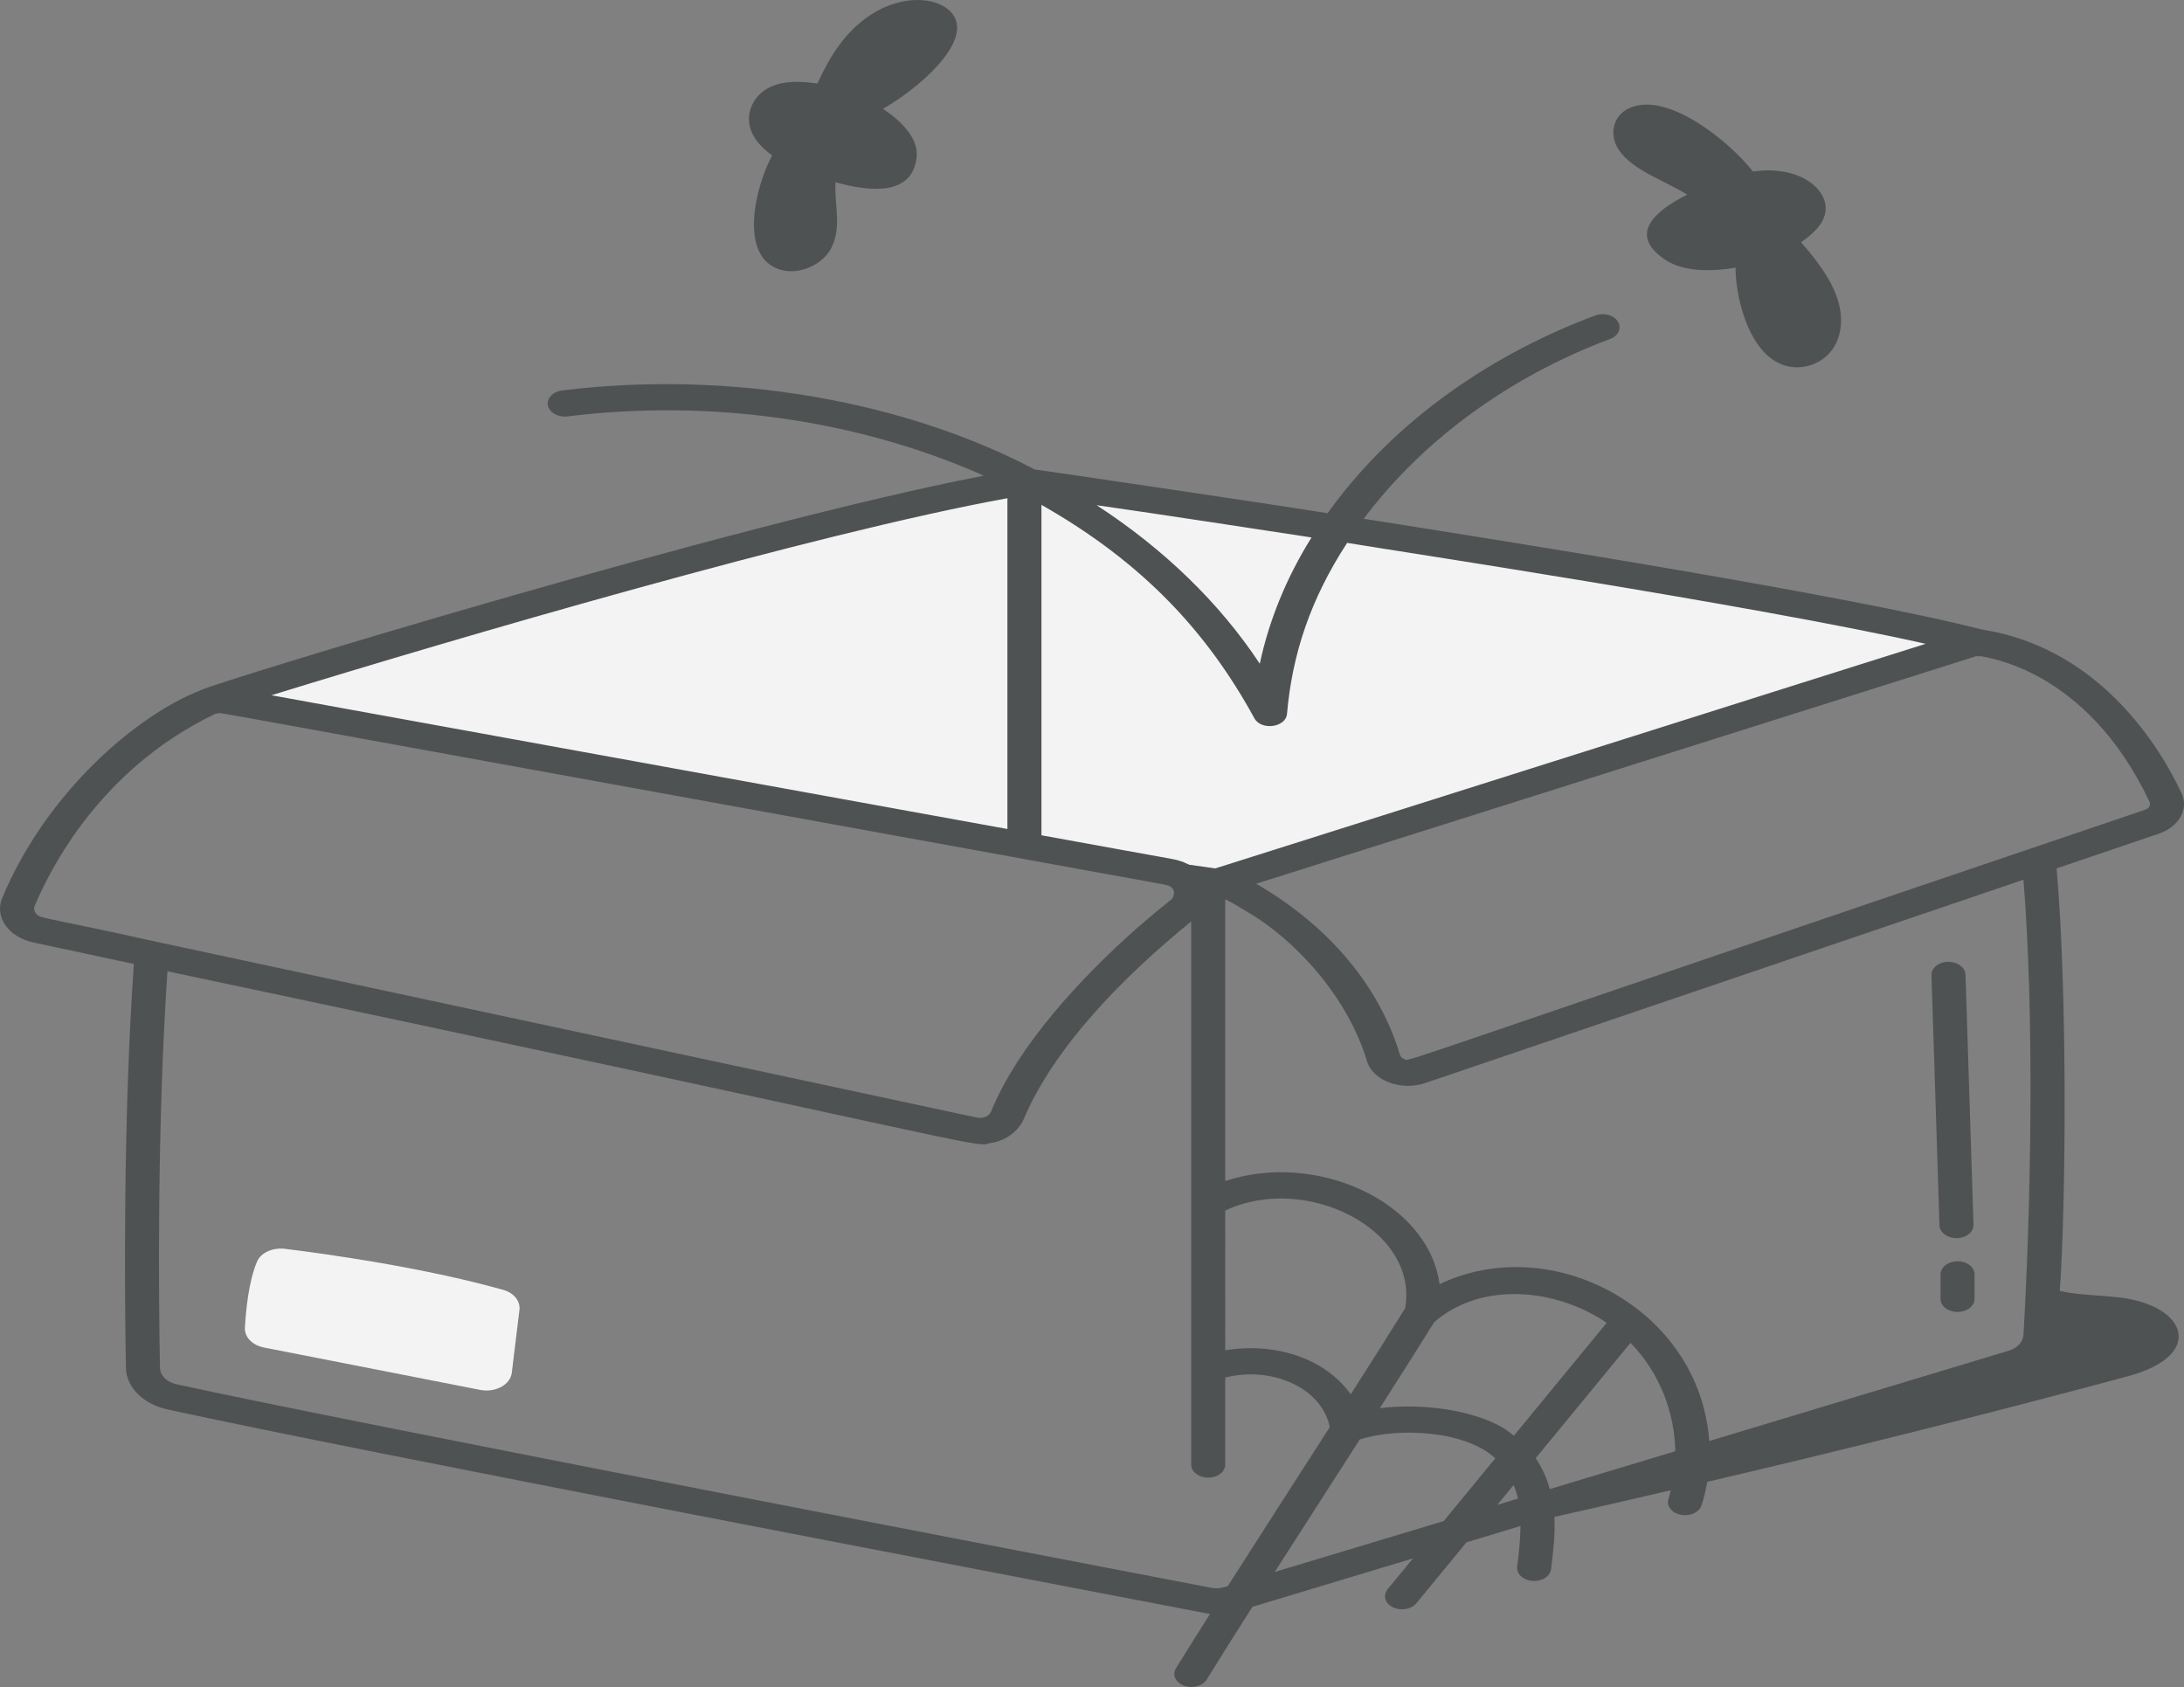
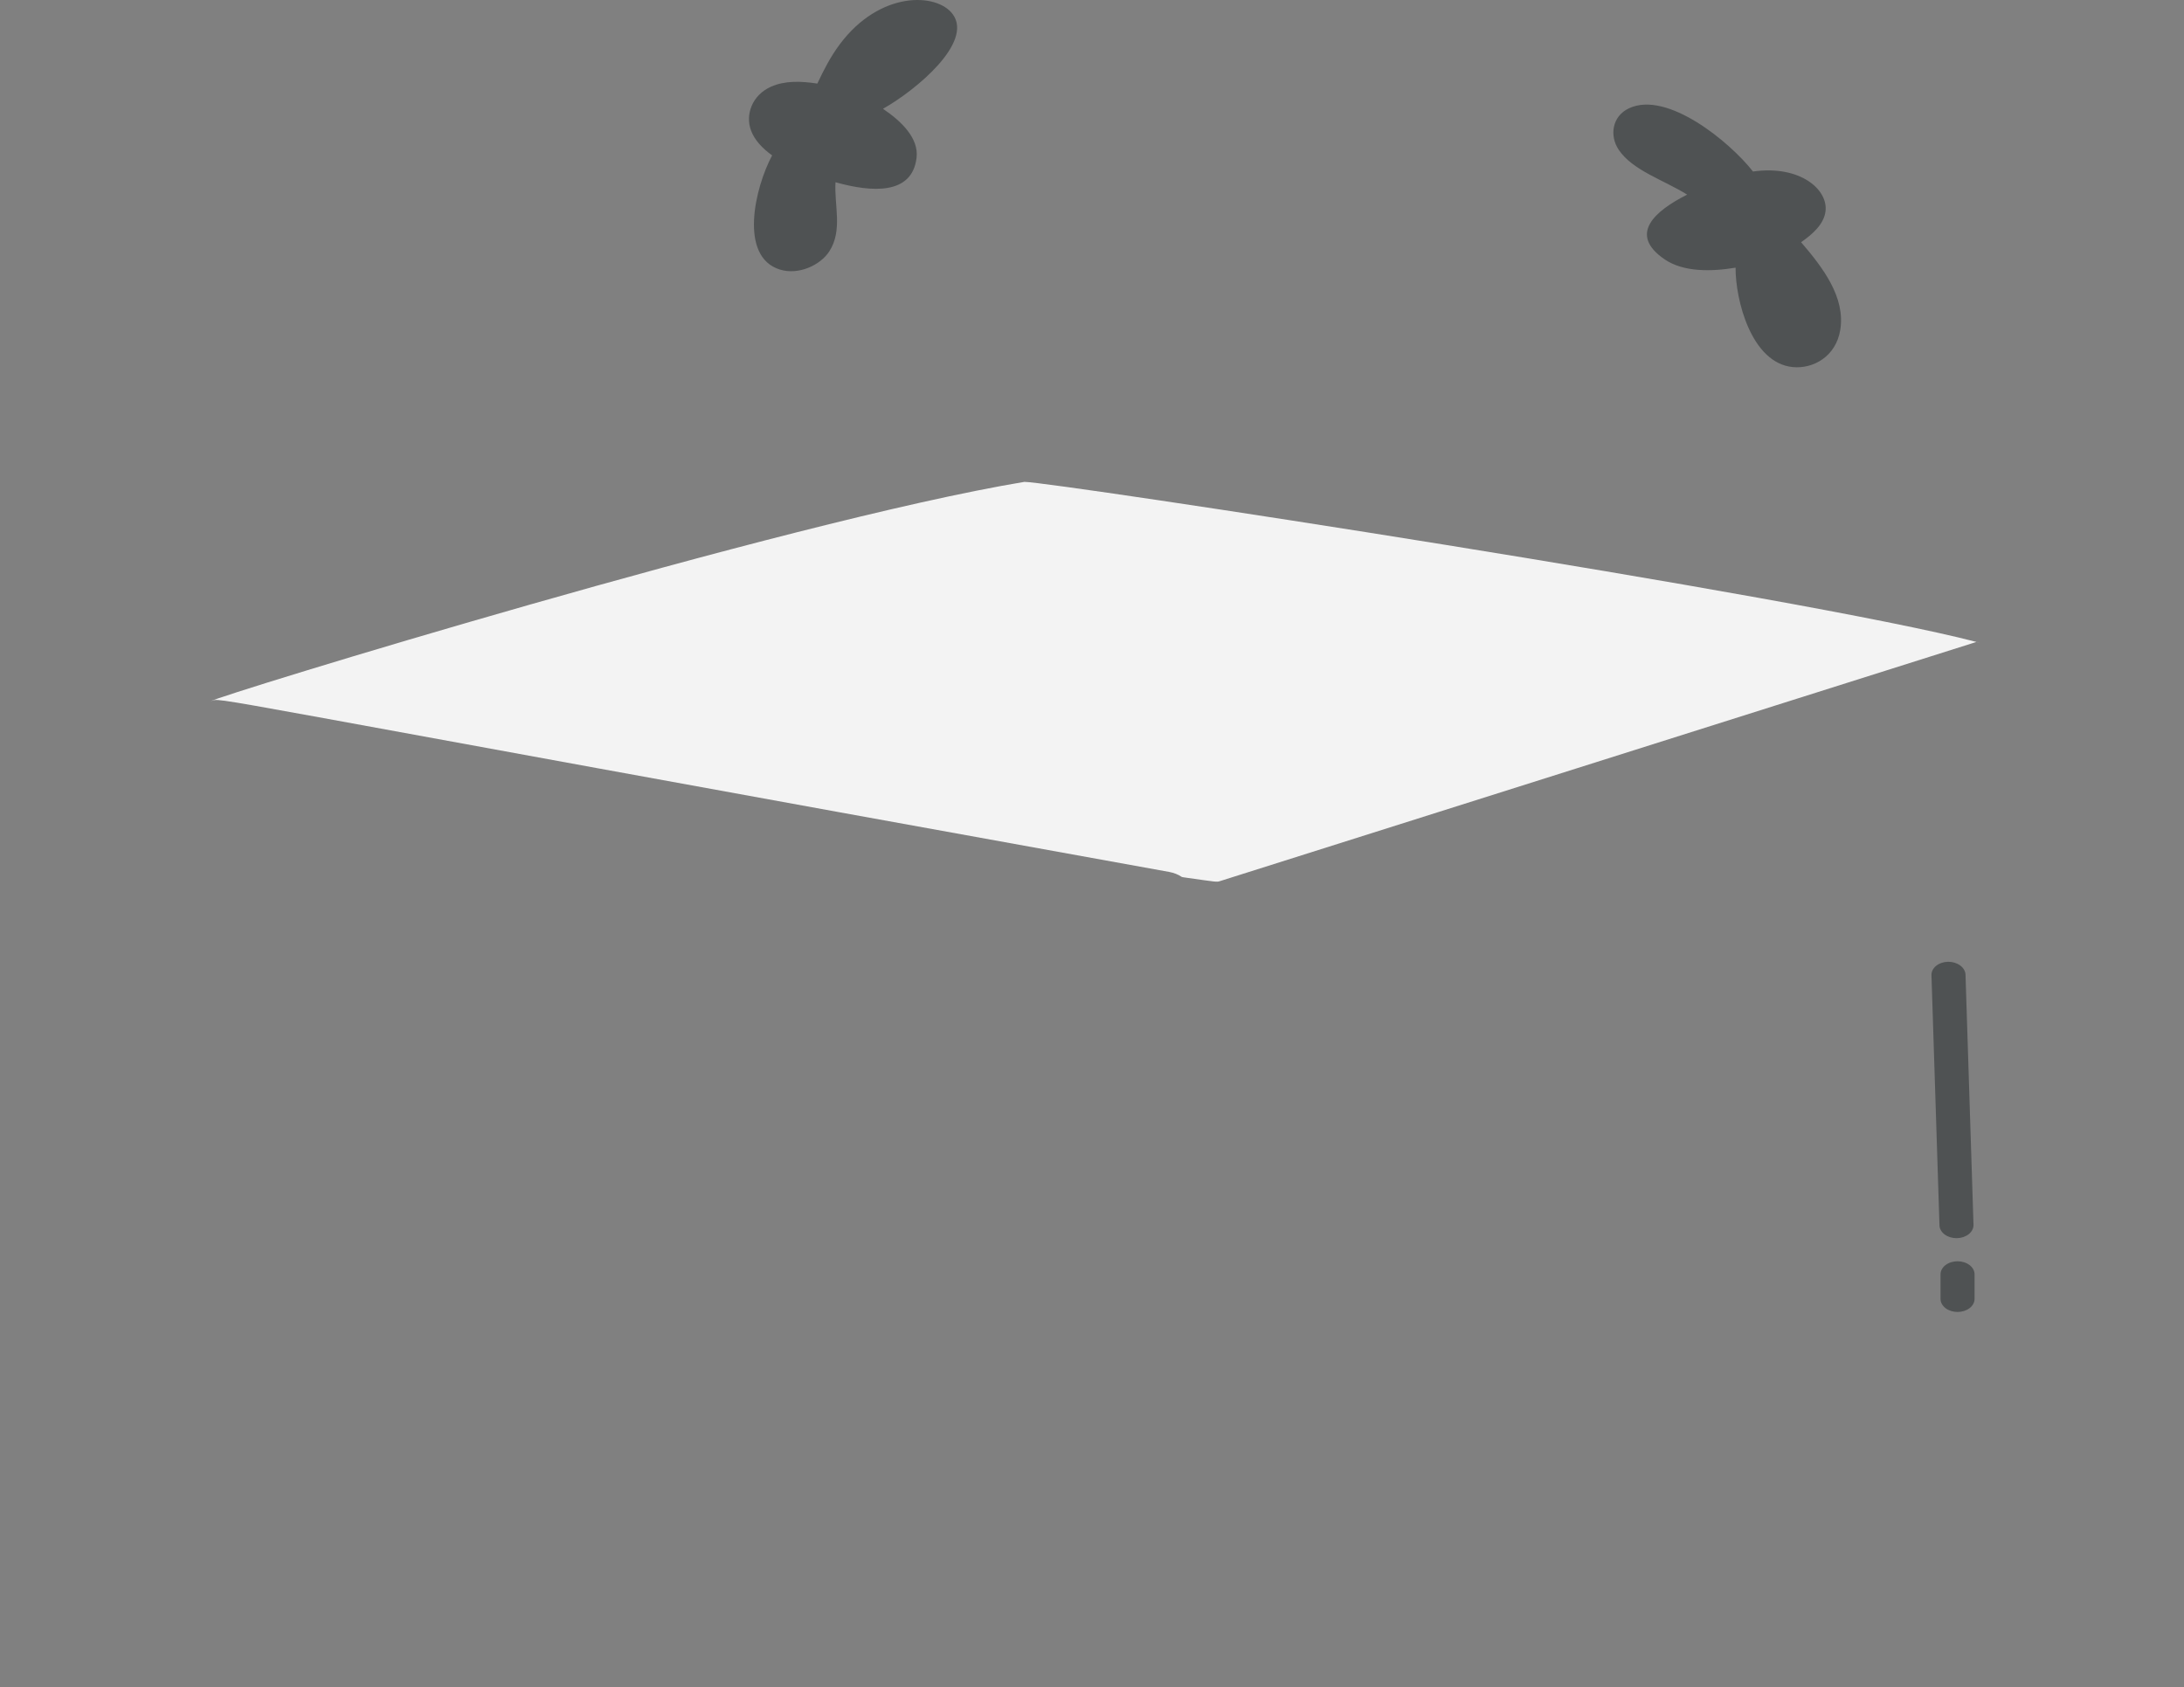
<svg xmlns="http://www.w3.org/2000/svg" width="1072" height="828" viewBox="0 0 1072 828" fill="none">
  <rect x="0" y="0" width="1072" height="828" fill="#808080" stroke="none" />
  <path d="M970.124 315.074L598.727 432.496C597.09 432.967 597.747 432.975 581.015 430.613C580.792 430.527 580.458 430.527 580.124 430.442C578.341 429.234 576.199 428.381 573.886 427.96C81.579 339.098 110.085 342.316 103.457 344.173C105.997 341.819 385.124 256.072 502.814 236.508C516.282 236.508 884.148 292.668 970.124 315.074ZM970.347 315.074C970.904 315.245 971.349 315.502 971.684 315.759C971.262 315.462 970.77 315.23 970.235 315.074H970.347Z" fill="#F3F3F3" />
-   <path d="M970.119 315.074L598.722 432.496C596.059 433.266 558.162 427.164 502.809 419.573V236.593C508 235.592 880.333 291.667 970.119 315.074ZM139.923 612.951C159.529 615.364 207.496 621.98 247.02 633.097C252.289 634.578 255.486 638.669 254.962 642.957L251.208 673.801C251.042 675.179 250.489 676.513 249.587 677.71C248.685 678.908 247.456 679.941 245.984 680.738C244.512 681.536 242.832 682.078 241.061 682.329C239.29 682.579 237.469 682.531 235.724 682.189L129.574 661.392C126.809 660.857 124.369 659.607 122.662 657.852C120.956 656.096 120.089 653.944 120.206 651.755C120.696 642.982 122.1 628.673 126.188 619.173C128.082 614.774 133.986 612.215 139.923 612.951Z" fill="#F3F3F3" />
-   <path d="M1042.08 637.042C1031.84 635.63 1020.92 635.819 1011.03 633.619C1013.99 592.513 1014.94 488.793 1009.47 426.231L1059.6 409.199C1069.51 405.862 1074.52 397.132 1070.74 389.173C1060.82 368.033 1031.52 318.394 973.375 309.066C973.152 308.98 973.041 308.98 972.818 308.98C972.818 308.98 972.706 308.895 972.595 308.895C972.372 308.809 972.149 308.809 971.927 308.723H971.704C906.837 292.12 736.411 265.161 669.373 254.634C697.556 216.977 739.776 185.311 790.238 166.396C791.226 166.031 792.11 165.52 792.84 164.892C793.571 164.264 794.133 163.532 794.495 162.738C794.857 161.943 795.012 161.101 794.95 160.26C794.889 159.42 794.613 158.597 794.137 157.838C793.662 157.079 792.997 156.4 792.179 155.839C791.362 155.278 790.409 154.846 789.375 154.568C788.341 154.29 787.245 154.171 786.151 154.218C785.056 154.265 783.985 154.477 782.998 154.843C726.965 175.811 681.292 210.387 651.661 251.895C617.384 246.418 510.777 230.756 507.848 230.414C445.198 197.429 360.024 181.322 275.808 191.644C271.352 192.243 268.233 195.495 268.901 199.004C269.681 202.513 273.914 204.909 278.482 204.396C347.993 195.752 419.844 205.851 481.001 232.639C481.558 232.896 482.226 233.152 482.783 233.495C359.901 257.099 102.998 335.811 98.799 338.678C67.229 350.822 22.77 388.839 1.104 440.695C0.164 442.907 -0.181 445.243 0.09 447.562C0.36 449.88 1.241 452.132 2.679 454.18C4.116 456.229 6.08 458.032 8.452 459.48C10.824 460.928 13.554 461.991 16.476 462.604L65.714 473.131C60.367 548.873 61.146 636.597 61.815 671.345C61.926 680.759 70.281 689.146 81.978 691.714C174.37 711.997 500.707 774.32 593.913 792.19C588.272 801.047 582.702 809.931 577.203 818.841C576.735 819.603 576.467 820.429 576.414 821.271C576.362 822.114 576.525 822.956 576.896 823.749C577.267 824.543 577.838 825.272 578.576 825.896C579.314 826.52 580.204 827.027 581.197 827.386C582.189 827.746 583.264 827.952 584.361 827.992C585.457 828.033 586.552 827.907 587.585 827.622C588.618 827.337 589.568 826.899 590.38 826.332C591.193 825.765 591.852 825.081 592.32 824.318C599.696 812.396 607.174 800.51 614.755 788.664L693.557 764.888L681.092 780.037C680.505 780.75 680.107 781.545 679.92 782.376C679.734 783.207 679.762 784.059 680.003 784.882C680.245 785.705 680.695 786.483 681.328 787.172C681.961 787.862 682.765 788.448 683.693 788.899C684.621 789.35 685.656 789.656 686.738 789.799C687.82 789.943 688.928 789.921 689.999 789.735C691.07 789.55 692.083 789.204 692.981 788.718C693.878 788.231 694.641 787.614 695.228 786.901L719.802 757.015H719.836L746.315 748.987C746.27 755.628 745.535 762.338 744.688 768.937C744.582 769.776 744.692 770.623 745.013 771.43C745.333 772.237 745.857 772.988 746.555 773.639C747.252 774.29 748.11 774.83 749.079 775.226C750.048 775.623 751.109 775.869 752.202 775.95C753.295 776.032 754.398 775.947 755.448 775.701C756.498 775.455 757.475 775.052 758.323 774.516C759.17 773.98 759.872 773.321 760.388 772.577C760.905 771.832 761.225 771.017 761.331 770.177C762.378 761.807 763.403 753.223 762.991 744.528C782.062 740.291 801.066 735.858 820.07 731.459C819.703 732.863 819.447 734.309 818.979 735.678C818.426 737.327 818.749 739.078 819.876 740.544C821.003 742.01 822.842 743.072 824.989 743.497C827.135 743.921 829.413 743.673 831.321 742.807C833.23 741.941 834.612 740.528 835.165 738.879C836.435 735.114 837.315 731.245 837.983 727.325C905.59 711.53 972.78 694.698 1039.51 676.839C1046.31 675.042 1053.21 673.159 1059.01 669.736C1078.57 658.464 1069.08 640.945 1042.08 637.042ZM742.951 728.874C743.953 731.339 744.644 733.616 745.078 735.516L734.986 738.614H734.93L742.951 728.874ZM737.559 700.666C722.576 692.039 698.292 688.616 677.282 691.132C687.776 674.725 697.133 659.979 704.006 648.913C726.943 628.92 763.615 632.19 788.634 649.289L743.073 704.671C741.291 703.293 739.564 701.821 737.559 700.666ZM601.387 594.182C640.51 575.593 696.442 603.185 689.725 642.083C680.923 656.216 672.015 670.309 663.001 684.362C650.135 666.235 625.126 658.781 601.399 662.769L601.387 594.182ZM800.32 659.106C815.136 674.314 821.964 693.87 822.31 712.297L760.685 730.869C759.294 725.595 756.97 720.492 753.778 715.703L800.32 659.106ZM993.203 655.255C992.869 658.764 990.196 661.674 985.963 662.957L838.974 707.281C834.218 642.203 761.587 604.007 706.602 630.29C700.921 589.175 645.3 564.955 601.387 579.692V441.277L601.421 441.294V441.379C604.707 443.005 608.483 445.231 611.781 447.285C611.892 447.285 611.892 447.285 611.892 447.37C635.687 461.098 661.497 489.281 670.932 520.716C673.729 530.387 687.642 535.608 699.561 531.585L993.203 431.794C998.55 498.173 997.013 589.047 993.203 655.255ZM1055.03 393.452C1055.81 395.078 1054.92 396.79 1052.91 397.389L1052.8 397.474C669.106 527.392 692.488 521.041 689.202 519.775C688.686 519.594 688.235 519.321 687.886 518.978C687.537 518.636 687.301 518.234 687.196 517.806C673.272 471.676 636.734 445.316 616.571 433.762L970.033 322.074C970.367 322.16 970.701 322.074 971.035 322.074C971.403 322.22 972.216 322.177 972.595 322.074C973.709 322.879 1023.6 327.124 1055.03 393.452ZM945.191 315.998C944.055 316.366 879.512 336.718 883.589 335.426L596.519 426.231C595.628 426.111 586.806 424.802 583.709 424.434C583.597 424.348 583.486 424.262 583.375 424.262C582.261 423.749 581.147 423.235 580.033 422.807C579.921 422.807 579.921 422.722 579.81 422.807C576.513 421.541 579.765 422.534 511.189 409.97V247.796C561.329 276.261 592.676 310.521 615.568 352.294C618.765 358.765 631.219 357.147 631.721 350.326C634.249 321.27 643.161 294.148 661.241 266.453C678.764 269.449 860.363 296.87 945.191 315.998ZM643.752 263.792C631.5 283.415 622.948 304.279 618.353 325.755C598.662 295.985 571.431 269.536 538.259 247.958C566.698 251.981 623.344 260.693 643.752 263.792ZM494.48 244.535V406.889C1.549 317.367 635.664 432.547 133.22 341.245C223.942 313.276 399.18 261.874 494.48 244.535ZM17.479 448.063C17.104 447.547 16.87 446.976 16.794 446.387C16.717 445.798 16.799 445.204 17.033 444.64C25.165 425.212 50.007 377.114 105.26 350.583C105.26 350.497 105.482 350.497 105.594 350.411C105.705 350.326 105.928 350.326 106.039 350.326C106.151 350.24 106.262 350.24 106.262 350.24C106.596 350.155 106.819 350.069 107.042 350.155C109.047 349.727 84.272 345.713 500.718 421.275C567.501 433.557 572.703 434.13 573.46 434.712H573.572C575.61 435.5 577.471 437.802 575.243 441.217C569.703 445.639 564.281 450.148 558.979 454.739C558.979 454.739 558.979 454.825 558.867 454.825C530.127 480.158 499.47 513.587 486.459 545.544C485.568 547.855 482.449 549.139 479.553 548.54L76.519 462.185C19.963 449.587 19.261 451.033 17.479 448.063ZM594.291 779.275C527.119 766.437 168.979 697.542 86.545 679.398C84.231 678.88 82.198 677.799 80.752 676.317C79.306 674.836 78.524 673.034 78.524 671.182C77.856 637.034 77.076 551.449 82.2 476.734C472.446 559.186 480.054 563.893 485.457 561.12C492.163 560.479 499.381 556.208 502.389 549.481C517.461 513.878 551.292 479.387 584.678 452.291V718.844C584.678 720.546 585.558 722.179 587.125 723.383C588.692 724.586 590.817 725.263 593.033 725.263C595.248 725.263 597.374 724.586 598.94 723.383C600.507 722.179 601.387 720.546 601.387 718.844V676.12C624.558 670.309 648.943 681.384 652.697 700.46C635.575 727.163 617.841 754.67 602.624 778.513C601.51 778.745 598.313 780.199 594.291 779.275ZM667.446 706.503C685.793 700.58 719.1 701.907 733.95 715.78L708.629 746.573L625.694 771.547C639.396 750.151 653.365 728.464 667.446 706.503Z" fill="#4F5253" />
  <path d="M960.323 607.713H960.546C962.76 607.668 964.86 606.95 966.385 605.716C967.91 604.481 968.735 602.833 968.678 601.132L964.756 478.318C964.667 476.623 963.723 475.022 962.124 473.853C960.525 472.684 958.397 472.038 956.19 472.053C955.093 472.074 954.012 472.261 953.008 472.603C952.005 472.946 951.1 473.436 950.344 474.047C949.587 474.659 948.995 475.378 948.601 476.165C948.207 476.952 948.019 477.792 948.047 478.634L951.979 601.448C952.032 603.124 952.935 604.717 954.496 605.888C956.057 607.058 958.141 607.714 960.323 607.713ZM960.846 619.053C958.631 619.053 956.506 619.729 954.939 620.933C953.372 622.137 952.492 623.769 952.492 625.472V637.522C952.492 639.224 953.372 640.857 954.939 642.061C956.506 643.265 958.631 643.941 960.846 643.941C963.062 643.941 965.187 643.265 966.754 642.061C968.321 640.857 969.201 639.224 969.201 637.522V625.472C969.201 623.769 968.321 622.137 966.754 620.933C965.187 619.729 963.062 619.053 960.846 619.053ZM828.128 95.524C812.366 103.492 798.998 114.926 817.022 127.259C826.212 133.558 839.814 133.387 851.9 131.376C851.789 147.132 859.598 178.139 879.917 180.167C889.931 181.169 901.171 175.032 903.288 161.887C905.85 145.934 894.833 131.419 884.049 118.88C889.954 114.781 895.133 110.014 896.013 103.903C897.551 93.197 883.726 80.898 860.444 84.184C849.082 69.644 818.314 44.362 799.6 53.143C791.189 57.08 789.997 66.64 794.453 73.384C801.248 83.671 816.677 88.344 828.128 95.524ZM378.999 76.268C370.566 91.956 362.49 125.992 382.82 132.309C391.943 135.141 402.648 130.178 407.037 123.408C413.732 113.095 409.421 100.779 410.101 89.448C427.824 94.412 447.753 95.841 449.892 77.38C450.994 67.932 442.684 59.656 433.405 53.4C449.925 44.08 477.685 20.784 467.693 7.039C459.928 -3.642 431.912 -4.644 412.206 21.733C407.639 27.836 404.308 34.4 401.178 41.024C393.347 39.826 385.293 39.484 378.397 42.565C369.207 46.699 365.698 56.241 368.65 64.098C370.432 68.848 374.275 72.879 378.999 76.268Z" fill="#4F5253" />
</svg>